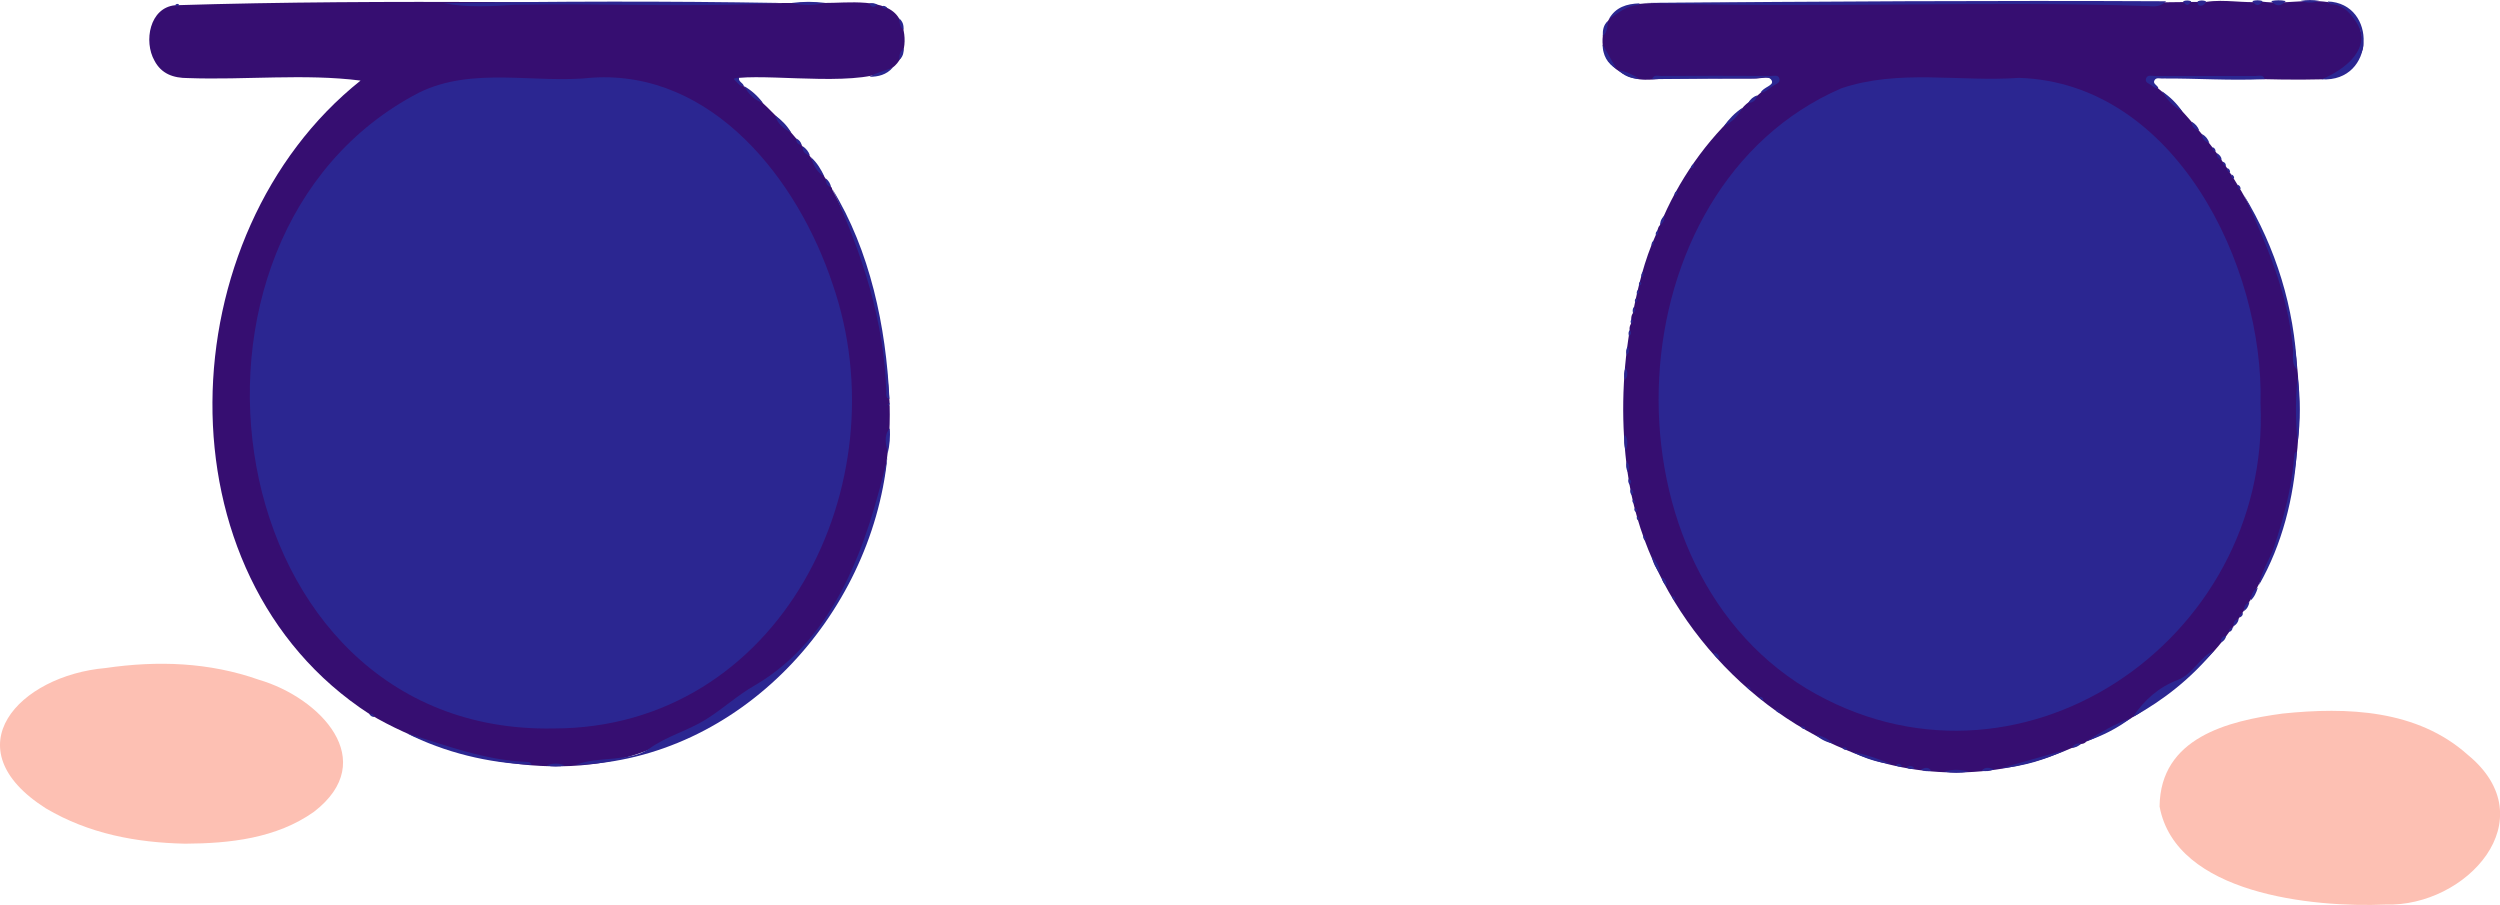
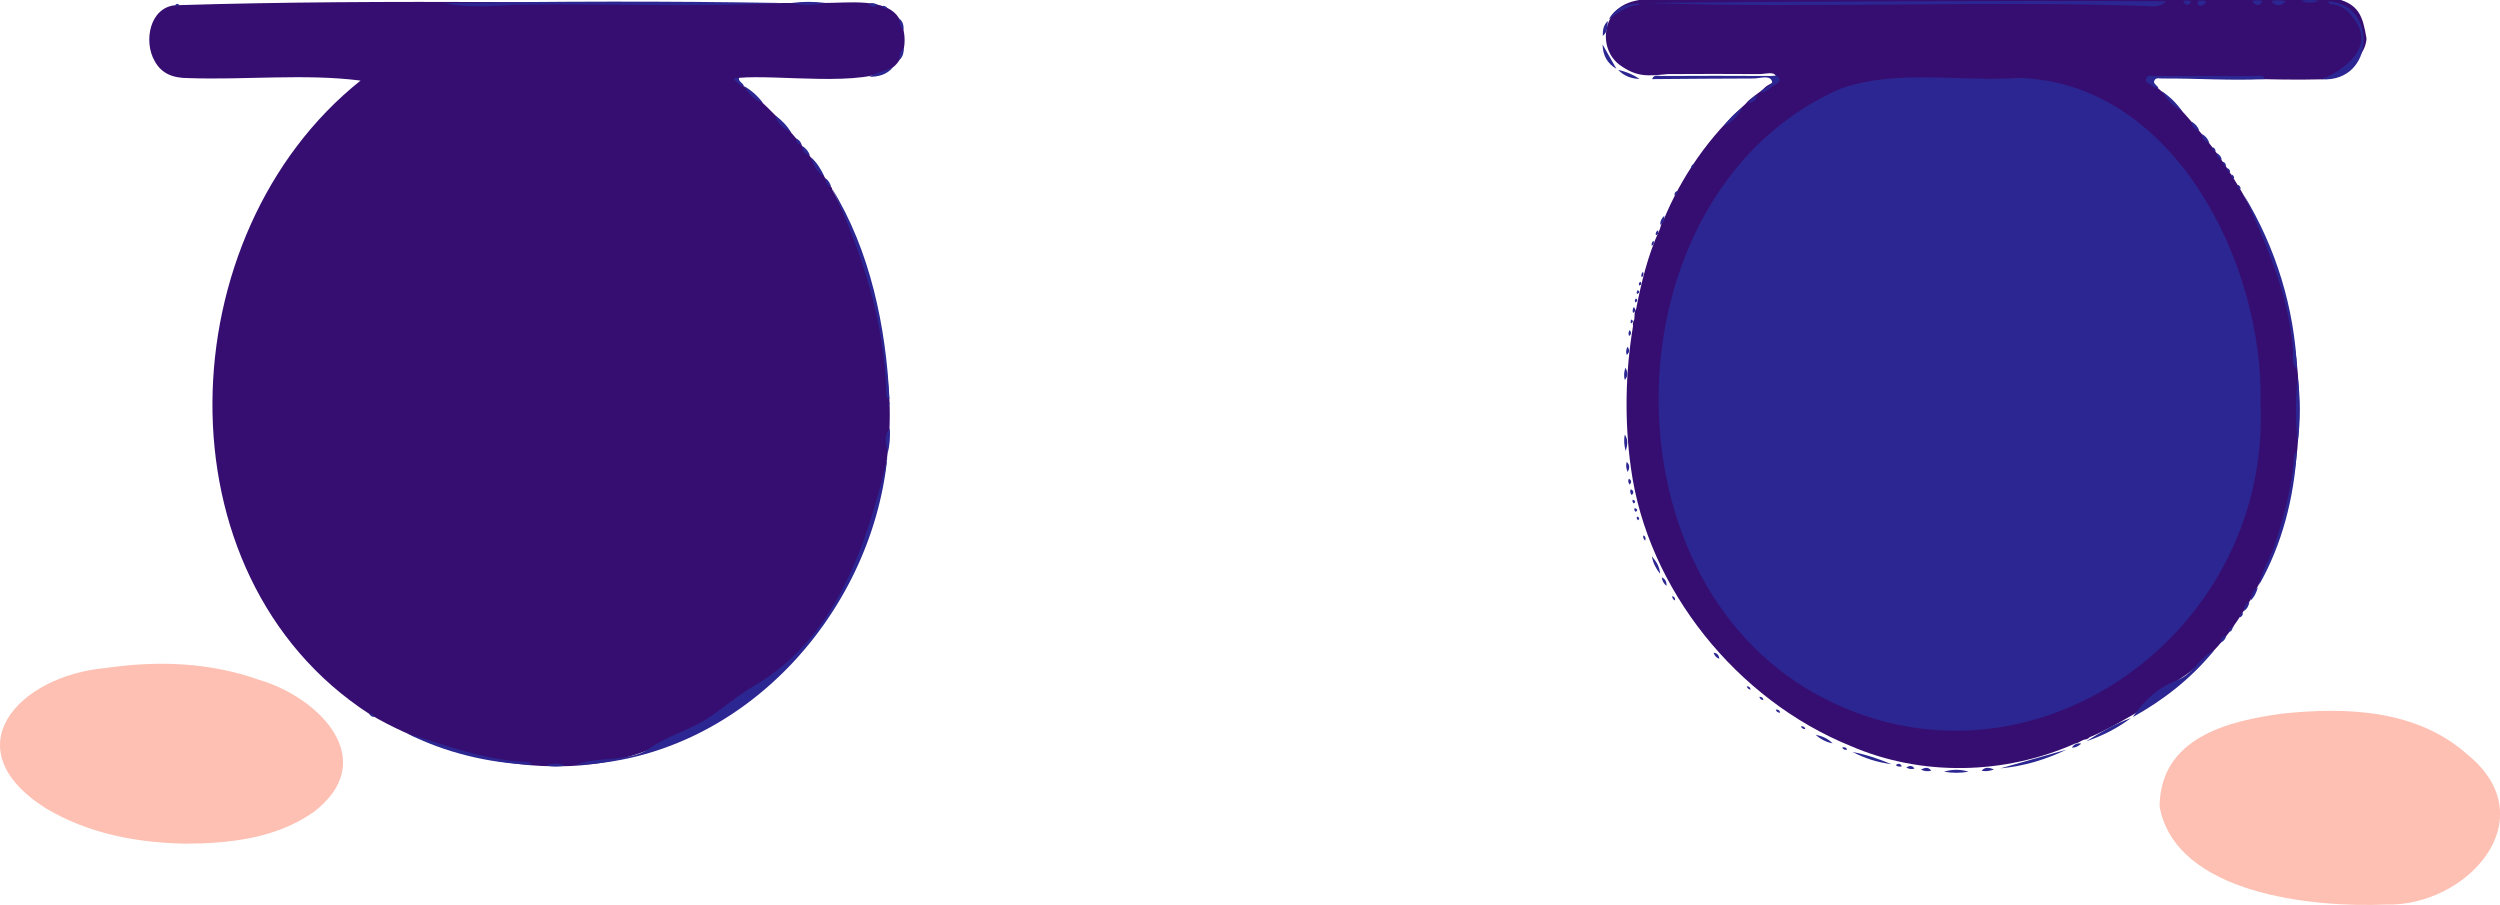
<svg xmlns="http://www.w3.org/2000/svg" version="1.1" baseProfile="tiny" id="Layer_1" x="0px" y="0px" viewBox="0 0 1191.2 431.2" overflow="visible" xml:space="preserve">
  <g>
    <path fill="#360E71" d="M176,340.2c-102.3-66.4-95.7-228.9-4.2-301.8c-26.5-3.4-55.1-0.2-82.3-1.2c-6.9,0-12.6-2-15.9-8.3   c-5.2-9.2-2.3-25.2,9.8-26.4c102.8-3.2,206.7-0.5,309.7-1.1c10.3,0.1,29.5-2.7,35.3,7.4c4.1,7.1,3.7,18.5-3.2,23.5   c-13.2,9.4-54.6,3.1-73.1,4.8c-0.8,2.2,1.3,2.8,2.3,4l0,0c10.2,8.4,19.4,17.9,27.6,28.1c4.8,6.2,9.7,13.1,14,20   c0.4,0.1,0.5,0.4,0.4,0.8c16.6,31.4,25.4,66.9,27.5,102.3c-0.4,0.3-0.3,0.8,0,0.9c1.3,47.5-18.4,95.2-52.7,128.3   c-17.1,9.3-31.6,23.4-50.3,30C278.8,376.2,216.5,364.3,176,340.2z" />
-     <path fill="#360E71" d="M1106.2,37.8c-25.4,0.7-50.8-1.4-76.3-0.6c-1.4,0-3.5-0.5-4.1,1.1c-0.7,1.9,1.3,2.7,2.5,3.8   c7.2,5.8,13.6,13,19.5,20.2c6,7,11.7,14.9,16.6,22.9c39.5,62.4,43.6,151.7-0.2,213.2c0,0.4-0.1,0.6-0.5,0.7c-0.5,0.7-1,1.4-1.6,2.1   c-8.3,12-19.7,22.2-32.9,29c-3.1,1.7-6,3.5-7.4,7.1c-1.3,2.5-4.5,3.5-6.5,5c-6.9,4-13.8,8-21.3,11.1c-0.6,0.8-1.5,1-2.4,1.1   c-1.6,0.4-2.8,1.7-4.5,1.9c-33.6,14.9-73.1,15.8-107,1.1c-53.9-21.9-96.7-74.5-104.6-132.4c-3.1-22.3-2.7-45.5,1-67.6   c-0.2-1.1,0-2.2,0.6-3.2c0.3-1.7-0.2-3.5,0.9-5c2.4-12.5,5.6-25.5,10.8-37c1-1.6,0.8-3.7,2.1-5c8.6-21.1,22.1-40.5,39.2-55.7   c2.3-2.9,6-4.8,8.8-7.4c1.8-2.2,6.6-2.8,5.6-5.9c-0.8-2.3-5.1-0.9-7.8-0.9c-14.6-0.1-29.1-0.1-43.7,0c-9.4,0.9-14.6,1.6-22.9-4.4   c-7.4-5.6-8.4-16.1-3.6-23.6c5.4-7.7,15.3-7.9,23.8-8c85.5-0.4,171.8,0.8,256.9-0.5c1.3,1.1,2.6,0.6,3.9,0c9-1.4,18.4,0.8,27-0.1   c10.3,1.3,20.7-1.4,31.1,0.2c13.6,2.3,15,9.2,16.8,19.4C1127.2,28.4,1113.7,36.9,1106.2,37.8z" />
+     <path fill="#360E71" d="M1106.2,37.8c-25.4,0.7-50.8-1.4-76.3-0.6c-1.4,0-3.5-0.5-4.1,1.1c-0.7,1.9,1.3,2.7,2.5,3.8   c7.2,5.8,13.6,13,19.5,20.2c6,7,11.7,14.9,16.6,22.9c39.5,62.4,43.6,151.7-0.2,213.2c0,0.4-0.1,0.6-0.5,0.7c-8.3,12-19.7,22.2-32.9,29c-3.1,1.7-6,3.5-7.4,7.1c-1.3,2.5-4.5,3.5-6.5,5c-6.9,4-13.8,8-21.3,11.1c-0.6,0.8-1.5,1-2.4,1.1   c-1.6,0.4-2.8,1.7-4.5,1.9c-33.6,14.9-73.1,15.8-107,1.1c-53.9-21.9-96.7-74.5-104.6-132.4c-3.1-22.3-2.7-45.5,1-67.6   c-0.2-1.1,0-2.2,0.6-3.2c0.3-1.7-0.2-3.5,0.9-5c2.4-12.5,5.6-25.5,10.8-37c1-1.6,0.8-3.7,2.1-5c8.6-21.1,22.1-40.5,39.2-55.7   c2.3-2.9,6-4.8,8.8-7.4c1.8-2.2,6.6-2.8,5.6-5.9c-0.8-2.3-5.1-0.9-7.8-0.9c-14.6-0.1-29.1-0.1-43.7,0c-9.4,0.9-14.6,1.6-22.9-4.4   c-7.4-5.6-8.4-16.1-3.6-23.6c5.4-7.7,15.3-7.9,23.8-8c85.5-0.4,171.8,0.8,256.9-0.5c1.3,1.1,2.6,0.6,3.9,0c9-1.4,18.4,0.8,27-0.1   c10.3,1.3,20.7-1.4,31.1,0.2c13.6,2.3,15,9.2,16.8,19.4C1127.2,28.4,1113.7,36.9,1106.2,37.8z" />
    <path fill="#FDC0B3" d="M1029,384.3c0.3-32.9,32.7-40.8,58.6-44.3c30.8-3.2,64.2-1.9,88.3,19.7c37.5,30.8-0.8,72.5-39.2,71.3   C1101.9,432.5,1036.7,426,1029,384.3z" />
    <path fill="#FDC0B3" d="M88.2,402c-23.3-0.5-45.8-4.7-66.3-16.8c-45.2-28.7-12.8-63.3,28.4-66.9c24.7-3.6,49.3-2.8,73.1,5.6   c29,8.5,58,38.4,26.2,62.9C131.7,399.5,109.4,401.9,88.2,402z" />
    <path fill="#2B2691" d="M274.3,364.5c10.7-4.4,25.3-1.1,35.1-7.8c8.5-6.1,18.4-8.5,27.1-14c8-5,15-11.5,23.1-16.1   c39.1-22.8,53.8-68.2,63.2-108.5C415,293.7,352.5,361.8,274.3,364.5z" />
    <path fill="#2B2691" d="M1032.1,0.6c-2.2,2.4-5.5,2.7-8.1,2.3c-79.7-2.7-160.3,1.2-239.7-1.5C866.9,0.7,949.6,0.2,1032.1,0.6z" />
    <path fill="#2B2691" d="M371.1,1.4c-41.4,2.3-84.2,0-126,0.9c-11.3,0.7-22.5,1.4-33.7-0.8C264.5,0.6,318,0.5,371.1,1.4z" />
    <path fill="#2B2691" d="M423.8,190.1c-1.8-0.4-1.5-1.9-1.5-3.2c-0.9-33.9-11.7-66.9-25.8-97C414.6,119.4,422.2,155.7,423.8,190.1z" />
    <path fill="#2B2691" d="M1094.5,176.1c-3-2.9-1.6-6.9-2-10.3c-2.3-26.1-12.6-49.5-23.3-72.8C1084.4,118,1093.3,146.9,1094.5,176.1z   " />
    <path fill="#2B2691" d="M1016.2,341.7c5.4-8.1,12.4-14.3,21.6-17.8c7.2-2.8,10.3-10.8,17.2-14   C1044.1,323.2,1031,333.5,1016.2,341.7z" />
    <path fill="#2B2691" d="M787.2,37.7c0.8-2.3,2.7-1.5,4.2-1.5c17.5-0.1,34.9-0.1,52.4,0c1.4,0,3.4-0.7,4,1.1   c0.7,2.2-1.5,2.7-2.8,3.5c-1.9,1.2-3.5,3.2-6,3.3c1.1-2.6,6.4-3.3,5.2-5.7c-1.3-2.7-5.7-1-8.7-1C819.4,37.4,803.3,37.6,787.2,37.7z   " />
    <path fill="#2B2691" d="M1106.2,37.8c11.1-4.6,25.3-15.3,15.8-28.3c-2.8-4.1-6.2-7.4-11.6-7.5c-0.4,0-0.8-0.9-1.3-1.3   C1132.8,1.5,1132,39.3,1106.2,37.8z" />
    <path fill="#2B2691" d="M1028.4,42c-1.3,0.2-2.2-0.5-3.1-1.2c-1.2-1-3.5-1.4-2.7-3.5c0.7-1.8,2.6-1.1,4-1.1c16.1,0,32.2,0,48.3,0   c1.5,0,3.5-0.8,4.2,1.5c-16.2,0.8-32.4-0.4-48.6-0.3c-1.4,0.1-3.2-0.7-4,1C1025.7,40,1028.1,40.6,1028.4,42z" />
    <path fill="#2B2691" d="M1076.4,278.7c1.1-6.6,5.1-12.1,7.2-18.3c4.6-13.8,8.3-27.8,9.5-42.3c0.1-1.1-0.1-2.4,1.3-2.9   C1093,237.2,1087.4,259.4,1076.4,278.7z" />
    <path fill="#2B2691" d="M193.6,349.3c18.6,5.8,37,12.8,56.8,13.7c1.2,0.1,2.4-0.1,2.9,1.4C232.7,363.6,212,358.6,193.6,349.3z" />
    <path fill="#2B2691" d="M1094.8,210.9c-1.1-10.6-1.1-21.1,0-31.7C1096.1,189.8,1096.2,200.4,1094.8,210.9z" />
    <path fill="#2B2691" d="M953.2,366.1c10.5-3,20.9-5.9,31.4-8.9C974.6,362,964.2,365.1,953.2,366.1z" />
    <path fill="#2B2691" d="M994.1,353.2c6.8-4.3,13.7-8.3,21.3-11.1C1008.9,347,1001.8,350.6,994.1,353.2z" />
    <path fill="#2B2691" d="M393.1,1.4c-5.3,1.3-10.5,1.3-15.8,0C382.6,0.7,387.9,0.7,393.1,1.4z" />
    <path fill="#2B2691" d="M781.2,1.6c-0.1,0.3-0.3,0.8-0.4,0.8c-5.7,0.2-9.8,3.8-14.2,6.7C769.8,3.4,775.1,1.8,781.2,1.6z" />
    <path fill="#2B2691" d="M882.7,358.3c6.4,1.2,12.5,3.3,18.5,5.8C894.6,363.3,888.5,361.3,882.7,358.3z" />
    <path fill="#2B2691" d="M1039.9,53.2c-4.1-2.3-7.4-5.6-9.8-9.7C1034,46.1,1037.2,49.3,1039.9,53.2z" />
    <path fill="#2B2691" d="M763.6,21.2c2.2,3.9,4.4,7.7,6.6,11.6C765.7,30.2,763.7,26.2,763.6,21.2z" />
    <path fill="#2B2691" d="M830.2,51.4c-2,3.8-4.9,6.8-8.8,8.7C823.8,56.7,826.7,53.7,830.2,51.4z" />
    <path fill="#2B2691" d="M926.3,367.7c3.9-1.2,7.8-1.2,11.7,0C934.1,368.4,930.2,368.4,926.3,367.7z" />
    <path fill="#2B2691" d="M423,215.9c-0.8-4-2.1-8.1,0.9-11.8C424.3,208.1,423.9,212,423,215.9z" />
    <path fill="#2B2691" d="M363.5,49c-4.2-1.3-6.9-4.4-9-8C358,43,361,45.7,363.5,49z" />
    <path fill="#2B2691" d="M377,63.2c-3.5-1.9-6.6-4.1-7.6-8.2C372.4,57.2,375.1,59.9,377,63.2z" />
    <path fill="#2B2691" d="M392.8,84.1c-3.6-2-5.3-5.5-6.4-9.2C389.3,77.5,391.2,80.7,392.8,84.1z" />
    <path fill="#2B2691" d="M414.3,36.6c3.4-2.1,7.3-2.9,11-4.3C422.4,35.6,418.5,36.6,414.3,36.6z" />
    <path fill="#2B2691" d="M771,33.3c3.7,0.8,7.1,2.2,10.2,4.3C777.2,37.5,773.8,36.2,771,33.3z" />
    <path fill="#2B2691" d="M1105,0.4c-2.9,1.1-5.8,1.1-8.7,0C1099.2-0.1,1102.1-0.1,1105,0.4z" />
    <path fill="#2B2691" d="M260.4,364.7c2.9-1.1,5.8-1.2,8.7,0C266.2,365.4,263.3,365.4,260.4,364.7z" />
    <path fill="#2B2691" d="M865.1,350.1c3.1,0.6,5.9,1.8,8.1,4.1C870.1,353.6,867.4,352.2,865.1,350.1z" />
    <path fill="#2B2691" d="M774.2,207.1c1.7,2.5,1.3,5.1,0.4,7.8C773.9,212.3,773.6,209.7,774.2,207.1z" />
    <path fill="#2B2691" d="M787.1,265.1c2.1,2.4,3.7,5,3.9,8.3C789,270.9,787.6,268.2,787.1,265.1z" />
    <path fill="#2B2691" d="M1089.1,0.5c-2.3,2.7-4.6,2.7-6.9,0C1084.5,0,1086.8,0,1089.1,0.5z" />
    <path fill="#2B2691" d="M766.1,10c-0.3,2.5,0,5.3-2.4,7.1C763.6,14.4,764,11.9,766.1,10z" />
    <path fill="#2B2691" d="M1072.3,286.2c0.4-2.5,1-4.9,3.5-6.2C1075.1,282.4,1074.1,284.6,1072.3,286.2z" />
    <path fill="#2B2691" d="M774.5,175.2c1.1,2,1.4,4-0.3,5.8C773.6,179.1,773.8,177.1,774.5,175.2z" />
    <path fill="#2B2691" d="M354.4,41c-2,0.3-2.8-1.5-4-2.5c-1.2-1-1-1.2,1.7-1.5C351.7,39,354.1,39.4,354.4,41z" />
    <path fill="#2B2691" d="M944.2,367.2c1.8-2,3.8-1.4,5.9-0.6C948.1,367.4,946.2,367.7,944.2,367.2z" />
    <path fill="#2B2691" d="M837.2,45.5c-0.5,2.2-1.8,3.5-4.2,3.5C834,47.3,835.3,46.1,837.2,45.5z" />
    <path fill="#2B2691" d="M1051.1,0.6c-0.4,2.6-4.6,3.1-3.9,0C1048.5,0.1,1049.8,0.1,1051.1,0.6z" />
    <path fill="#2B2691" d="M1078.1,0.5c-1.6,2.6-3.3,2.5-4.9,0C1074.8,0,1076.5,0,1078.1,0.5z" />
    <path fill="#2B2691" d="M1047.9,62.2c-2.2-0.6-3.6-1.8-3.6-4.2C1046,59,1047.2,60.3,1047.9,62.2z" />
    <path fill="#2B2691" d="M775.1,220.1c1.7,1.5,1.3,3.1,0.5,4.8C774.8,223.4,774.6,221.7,775.1,220.1z" />
    <path fill="#2B2691" d="M915.3,366.7c1.7-0.9,3.4-1.5,4.9,0.5C918.5,367.7,916.9,367.5,915.3,366.7z" />
    <path fill="#2B2691" d="M1052.7,68.1c-2.1-0.6-3.4-1.8-3.4-4.2C1051,64.9,1052.1,66.3,1052.7,68.1z" />
    <path fill="#2B2691" d="M385.9,74.1c-2.3-0.6-3.6-1.9-3.4-4.4C384.1,70.8,385.3,72.2,385.9,74.1z" />
    <path fill="#2B2691" d="M430.5,14.2c-1.8-1.4-1.9-3.3-2-5.4C430.1,10.2,430.7,12,430.5,14.2z" />
    <path fill="#2B2691" d="M428.5,28.6c0-2,0.1-4,2-5.4C430.7,25.3,430.1,27.1,428.5,28.6z" />
    <path fill="#2B2691" d="M1044.1,0.6c-1.3,2.3-2.6,2.3-3.9,0C1041.5,0.1,1042.8,0.1,1044.1,0.6z" />
    <path fill="#2B2691" d="M791.8,275.1c1.9,0.8,2.3,2.4,2.3,4.1C792.7,278.1,792,276.7,791.8,275.1z" />
    <path fill="#2B2691" d="M418.1,2.3c-1.5,1.2-2.8,1.5-3.9-0.6C415.7,1.3,416.9,1.5,418.1,2.3z" />
    <path fill="#2B2691" d="M775.5,165.2c1,1.4,1.1,2.7-0.4,3.9C774.6,167.7,774.8,166.5,775.5,165.2z" />
    <path fill="#2B2691" d="M793,102.8c0.2,1.8-0.3,3.3-1.9,4.3C791,105.4,791.7,104,793,102.8z" />
    <path fill="#2B2691" d="M987.2,356.2c1.1-1.7,2.6-2.2,4.5-1.9C990.4,355.5,989,356.3,987.2,356.2z" />
    <path fill="#2B2691" d="M396,89.1c-2.2-0.5-2.5-2.2-2.6-4.1C394.8,86,395.6,87.4,396,89.1z" />
    <path fill="#2B2691" d="M1069.2,291.1c0.1-1.8,0.5-3.5,2.6-4.1C1071.4,288.7,1070.7,290.2,1069.2,291.1z" />
    <path fill="#2B2691" d="M908.3,365.7c1.4-0.9,2.8-1.2,3.9,0.5C910.8,366.7,909.5,366.4,908.3,365.7z" />
    <path fill="#2B2691" d="M382,69.1c-1.9-0.2-2.7-1.3-2.6-3.1C380.7,66.6,381.6,67.6,382,69.1z" />
    <path fill="#2B2691" d="M1058.6,76.1c-1.7-0.4-2.4-1.4-2.3-3.1C1057.6,73.7,1058.4,74.7,1058.6,76.1z" />
-     <path fill="#2B2691" d="M1064.3,298.3c-0.2-1.8,0.5-3,2.4-3.3C1066.4,296.5,1065.6,297.6,1064.3,298.3z" />
    <path fill="#2B2691" d="M1058.2,306.1c-0.1-1.8,0.7-2.8,2.5-3.1C1060.4,304.5,1059.6,305.5,1058.2,306.1z" />
    <path fill="#2B2691" d="M816.5,311c1.7,0.2,2.6,1.2,2.7,2.9C817.8,313.4,816.9,312.4,816.5,311z" />
    <path fill="#2B2691" d="M778.5,146.3c1,1.1,0.9,2.1-0.4,2.8C777.8,148.1,777.9,147.1,778.5,146.3z" />
    <path fill="#2B2691" d="M777,233.1c1.5,0.7,1.6,1.7,0.5,2.8C776.8,235.1,776.5,234.1,777,233.1z" />
    <path fill="#2B2691" d="M776.5,157.3c0.9,1,0.9,2-0.3,2.8C775.8,159,775.9,158.1,776.5,157.3z" />
    <path fill="#2B2691" d="M903.3,364.6c1.2-1,2.1-0.9,2.9,0.5C905.1,365.5,904.2,365.3,903.3,364.6z" />
    <path fill="#2B2691" d="M776.1,228.1c1.4,0.8,1.4,1.7,0.4,2.8C775.8,230,775.6,229.1,776.1,228.1z" />
    <path fill="#2B2691" d="M780,246.1c1,0.4,1.5,0.9,0.5,1.8C779.9,247.4,779.7,246.8,780,246.1z" />
    <path fill="#2B2691" d="M783,255.1c1.2,0.5,1.2,1.4,0.9,2.5C783.1,256.9,782.8,256.1,783,255.1z" />
    <path fill="#2B2691" d="M790,109.7c0.3,1.1,0.2,2-1,2.4C788.7,111.1,789.1,110.3,790,109.7z" />
    <path fill="#2B2691" d="M796.8,284c1.1,0.3,1.4,1.1,1.3,2.1C797.2,285.7,796.8,285.1,796.8,284z" />
    <path fill="#2B2691" d="M1067.2,294.2c-0.1-1.1,0.2-1.9,1.5-2.1C1068.7,293.1,1068.2,293.8,1067.2,294.2z" />
    <path fill="#2B2691" d="M85.3,2.1c-0.5,1-1.1,1.3-1.8,0.3C84,1.8,84.6,1.7,85.3,2.1z" />
    <path fill="#2B2691" d="M1062.2,301.1c-0.1-1.2,0.3-1.9,1.6-2.1C1063.7,300.1,1063.2,300.8,1062.2,301.1z" />
    <path fill="#2B2691" d="M422.8,3.9c-1.1,0.3-2.1,0.3-2.5-1C421.3,2.6,422.2,3,422.8,3.9z" />
    <path fill="#2B2691" d="M799.1,91c0.2,1,0,1.8-1.2,2.1C797.7,92.1,798.2,91.4,799.1,91z" />
    <path fill="#2B2691" d="M1055.7,72.1c-1.2-0.1-1.5-0.9-1.5-2C1055.2,70.5,1055.6,71.1,1055.7,72.1z" />
    <path fill="#2B2691" d="M1067.6,90.1c-1.2-0.2-1.5-1-1.4-2.1C1067.2,88.4,1067.6,89.1,1067.6,90.1z" />
    <path fill="#2B2691" d="M1060.6,79.1c-1.1-0.2-1.5-0.9-1.4-2C1060.2,77.4,1060.6,78.1,1060.6,79.1z" />
    <path fill="#2B2691" d="M838.3,332c1.1,0,1.8,0.4,1.9,1.6C839.2,333.5,838.5,333,838.3,332z" />
    <path fill="#2B2691" d="M846.1,338.1c1.1-0.1,1.9,0.3,2.1,1.5C847.1,339.6,846.4,339.1,846.1,338.1z" />
    <path fill="#2B2691" d="M780.4,138.2c1.1,0.9,0.7,1.4-0.4,1.9C779.7,139.4,779.9,138.8,780.4,138.2z" />
    <path fill="#2B2691" d="M176,340.2c1.2-0.2,2.1,0.1,2.3,1.4C177.2,341.6,176.5,341.1,176,340.2z" />
    <path fill="#2B2691" d="M782.9,129.5c0.3,1,0.4,2-0.7,2.6C781.9,131.1,782.1,130.2,782.9,129.5z" />
    <path fill="#2B2691" d="M858.1,346.1c1-0.1,1.8,0.1,2.1,1.3C859.2,347.4,858.5,347.1,858.1,346.1z" />
    <path fill="#2B2691" d="M1064.5,85.1c-1.1-0.2-1.4-1-1.3-2C1064.2,83.5,1064.6,84.1,1064.5,85.1z" />
    <path fill="#2B2691" d="M781.5,134.2c1,0.9,0.6,1.4-0.4,1.9C780.7,135.4,780.9,134.8,781.5,134.2z" />
    <path fill="#2B2691" d="M779.5,142.2c1,0.8,0.7,1.4-0.3,1.9C778.8,143.4,778.9,142.8,779.5,142.2z" />
    <path fill="#2B2691" d="M877.7,356.2c1.1-0.3,2-0.2,2.4,1C879.1,357.5,878.3,357.1,877.7,356.2z" />
    <path fill="#2B2691" d="M1062.6,82.1c-1.2-0.2-1.5-1-1.4-2C1062.2,80.4,1062.6,81.1,1062.6,82.1z" />
    <path fill="#2B2691" d="M807.1,78.1c0.1,1.1-0.3,1.9-1.4,2.1C805.7,79.2,806.2,78.5,807.1,78.1z" />
    <path fill="#2B2691" d="M777.4,152.2c1,0.8,0.7,1.4-0.2,1.9C776.8,153.4,776.9,152.8,777.4,152.2z" />
    <path fill="#2B2691" d="M778,238.1c1.1,0.4,1.6,0.9,0.5,1.8C777.9,239.4,777.6,238.8,778,238.1z" />
    <path fill="#2B2691" d="M778.9,242.1c1.1,0.3,1.7,0.9,0.5,1.8C778.8,243.4,778.5,242.9,778.9,242.1z" />
    <path fill="#2B2691" d="M787.9,114.7c0.3,1,0.2,1.9-0.9,2.4C786.8,116.1,787.1,115.3,787.9,114.7z" />
    <path fill="#2B2691" d="M832.3,327c1.1,0,1.7,0.5,1.8,1.6C833.2,328.5,832.6,328,832.3,327z" />
    <path fill="#2B2691" d="M423.9,193.1c-0.4-0.2-0.8-0.3-1.1-0.5c0.4-0.2,0.7-0.3,1.1-0.5C423.9,192.4,423.9,192.7,423.9,193.1z" />
-     <path fill="#2B2691" d="M263.7,347.1c-160.5,3-195.6-234.7-64-303c25.8-12.6,55.2-4.1,82.6-7.1c57.4-3.6,98,48.9,114.4,98.3   C429.8,230.6,371.6,347.1,263.7,347.1z" />
    <path fill="#2B2691" d="M1077.1,192.4C1082,305.8,960.6,388,860.6,328c-100.3-61-92-238.8,16.7-285.9c27.3-9.3,56.5-3,84.7-5   C1036.2,39.4,1078.8,126.2,1077.1,192.4z" />
  </g>
</svg>